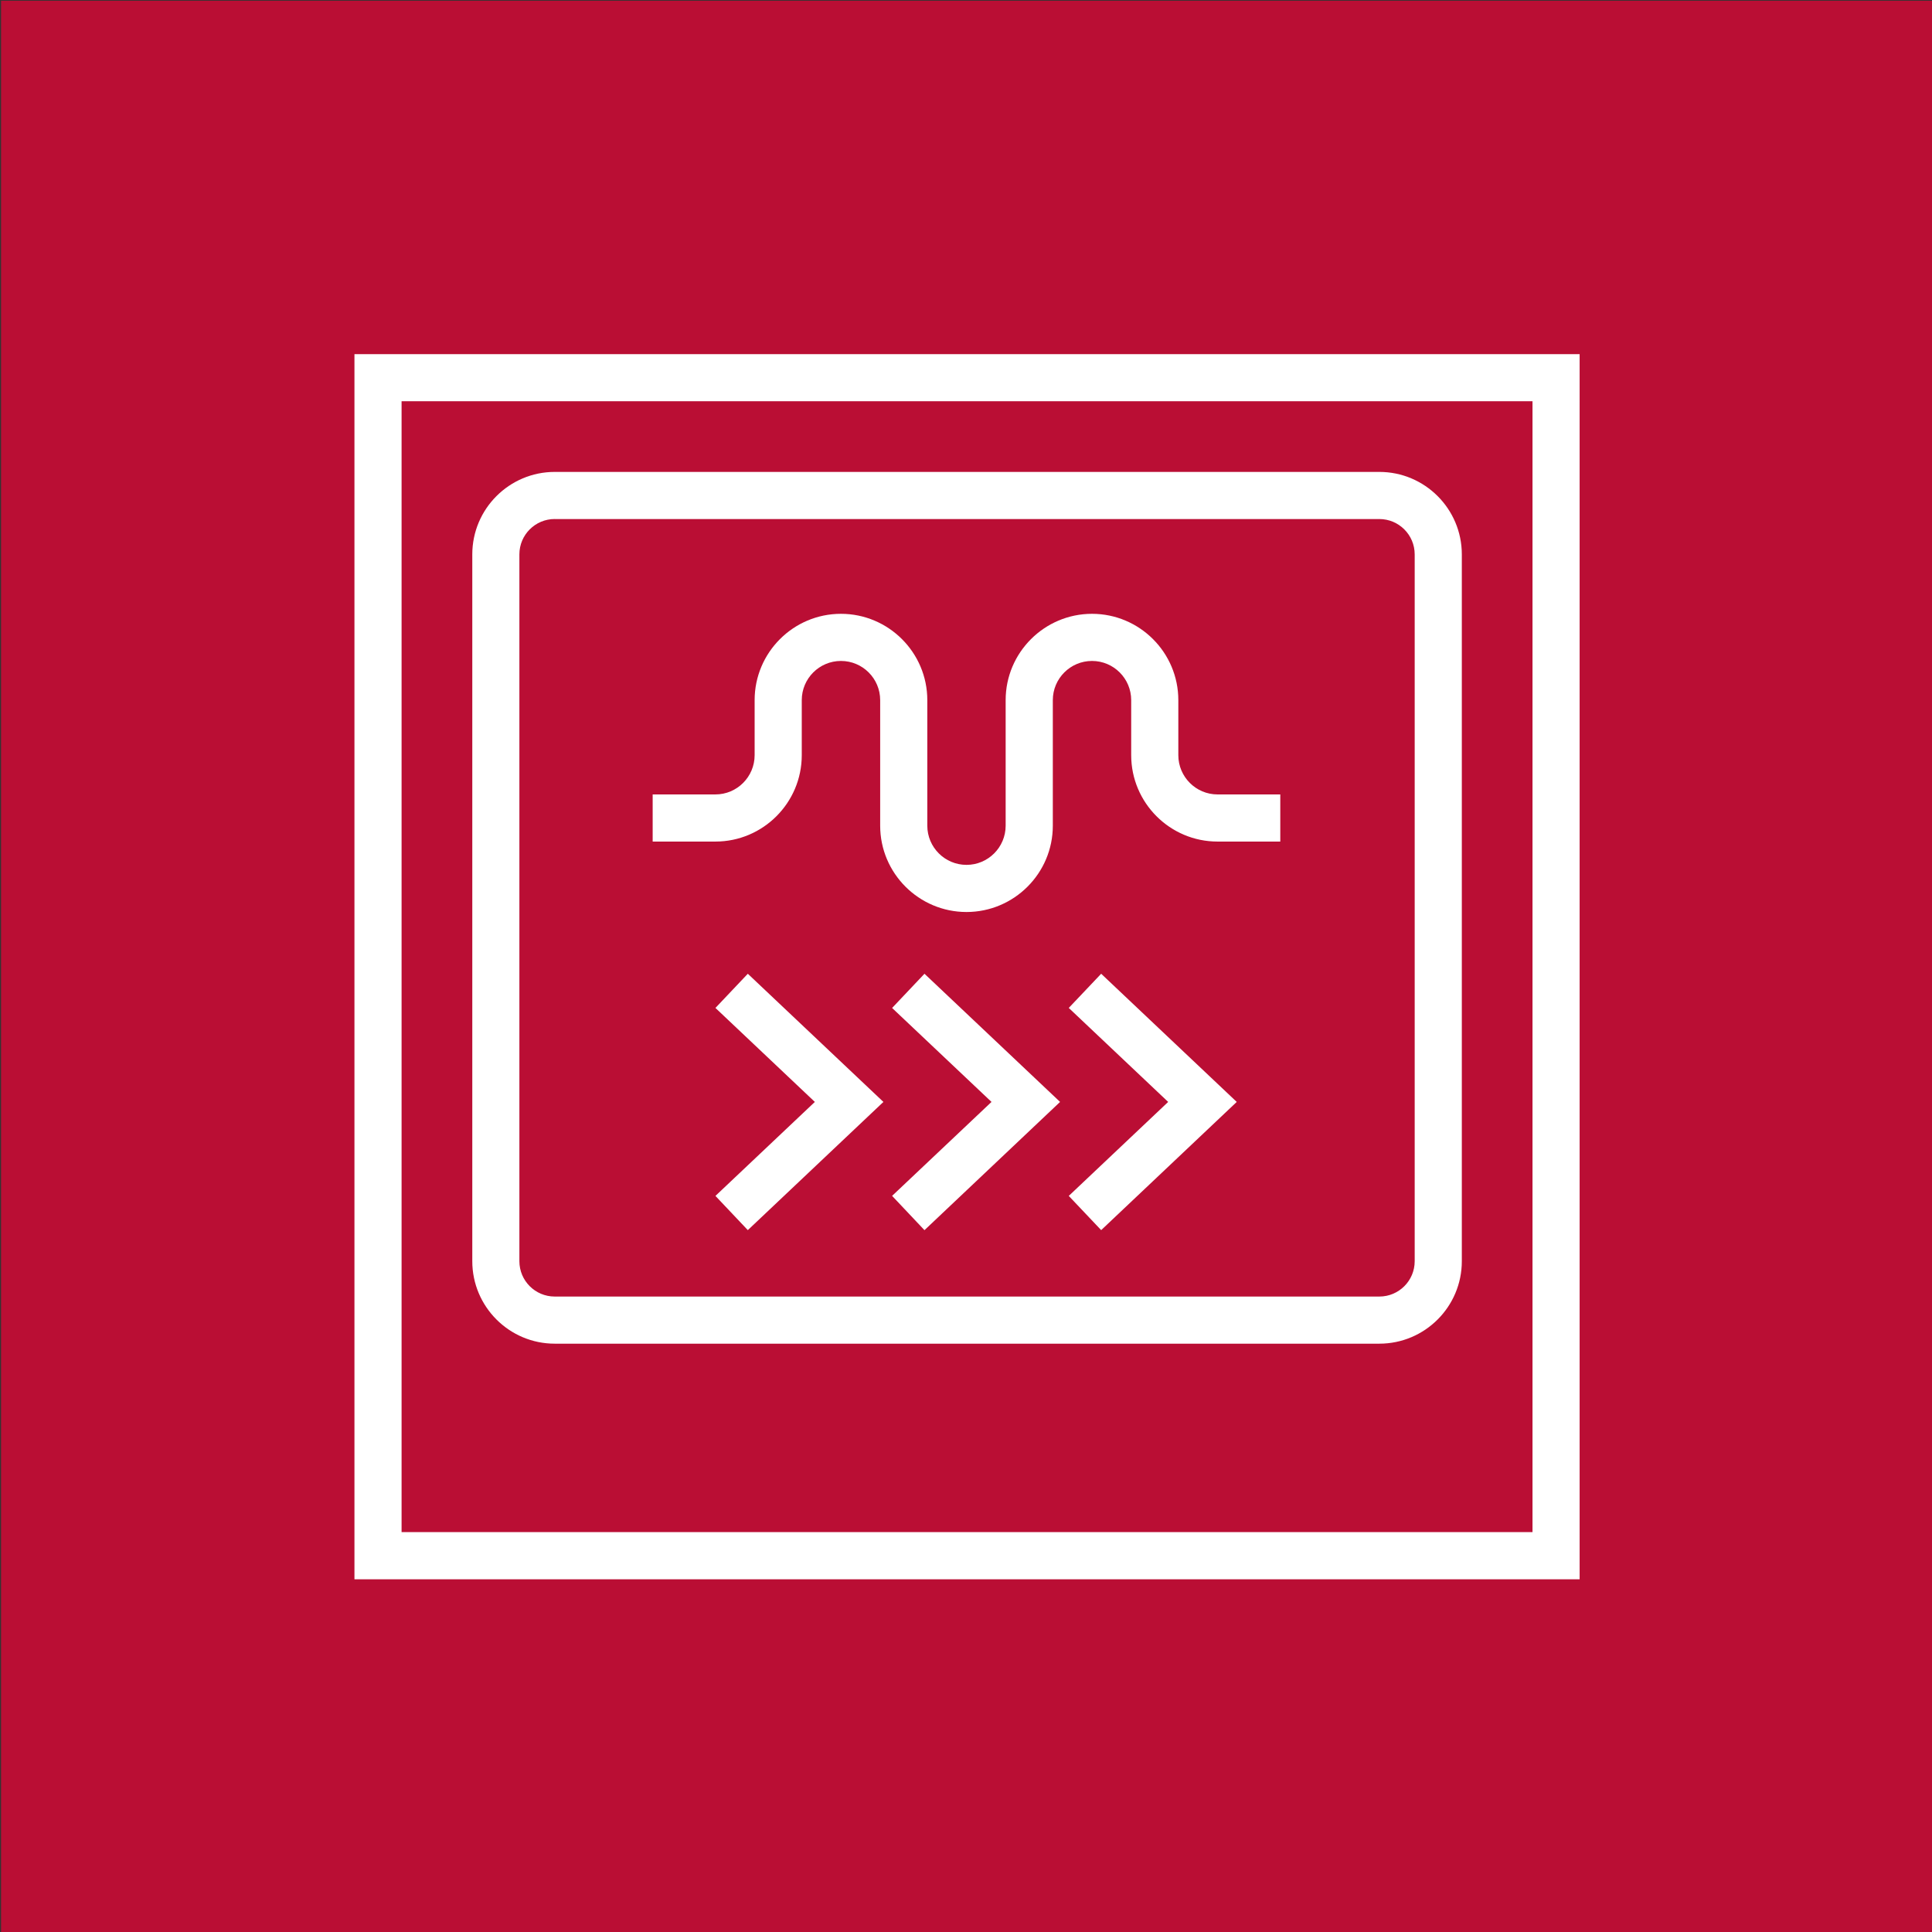
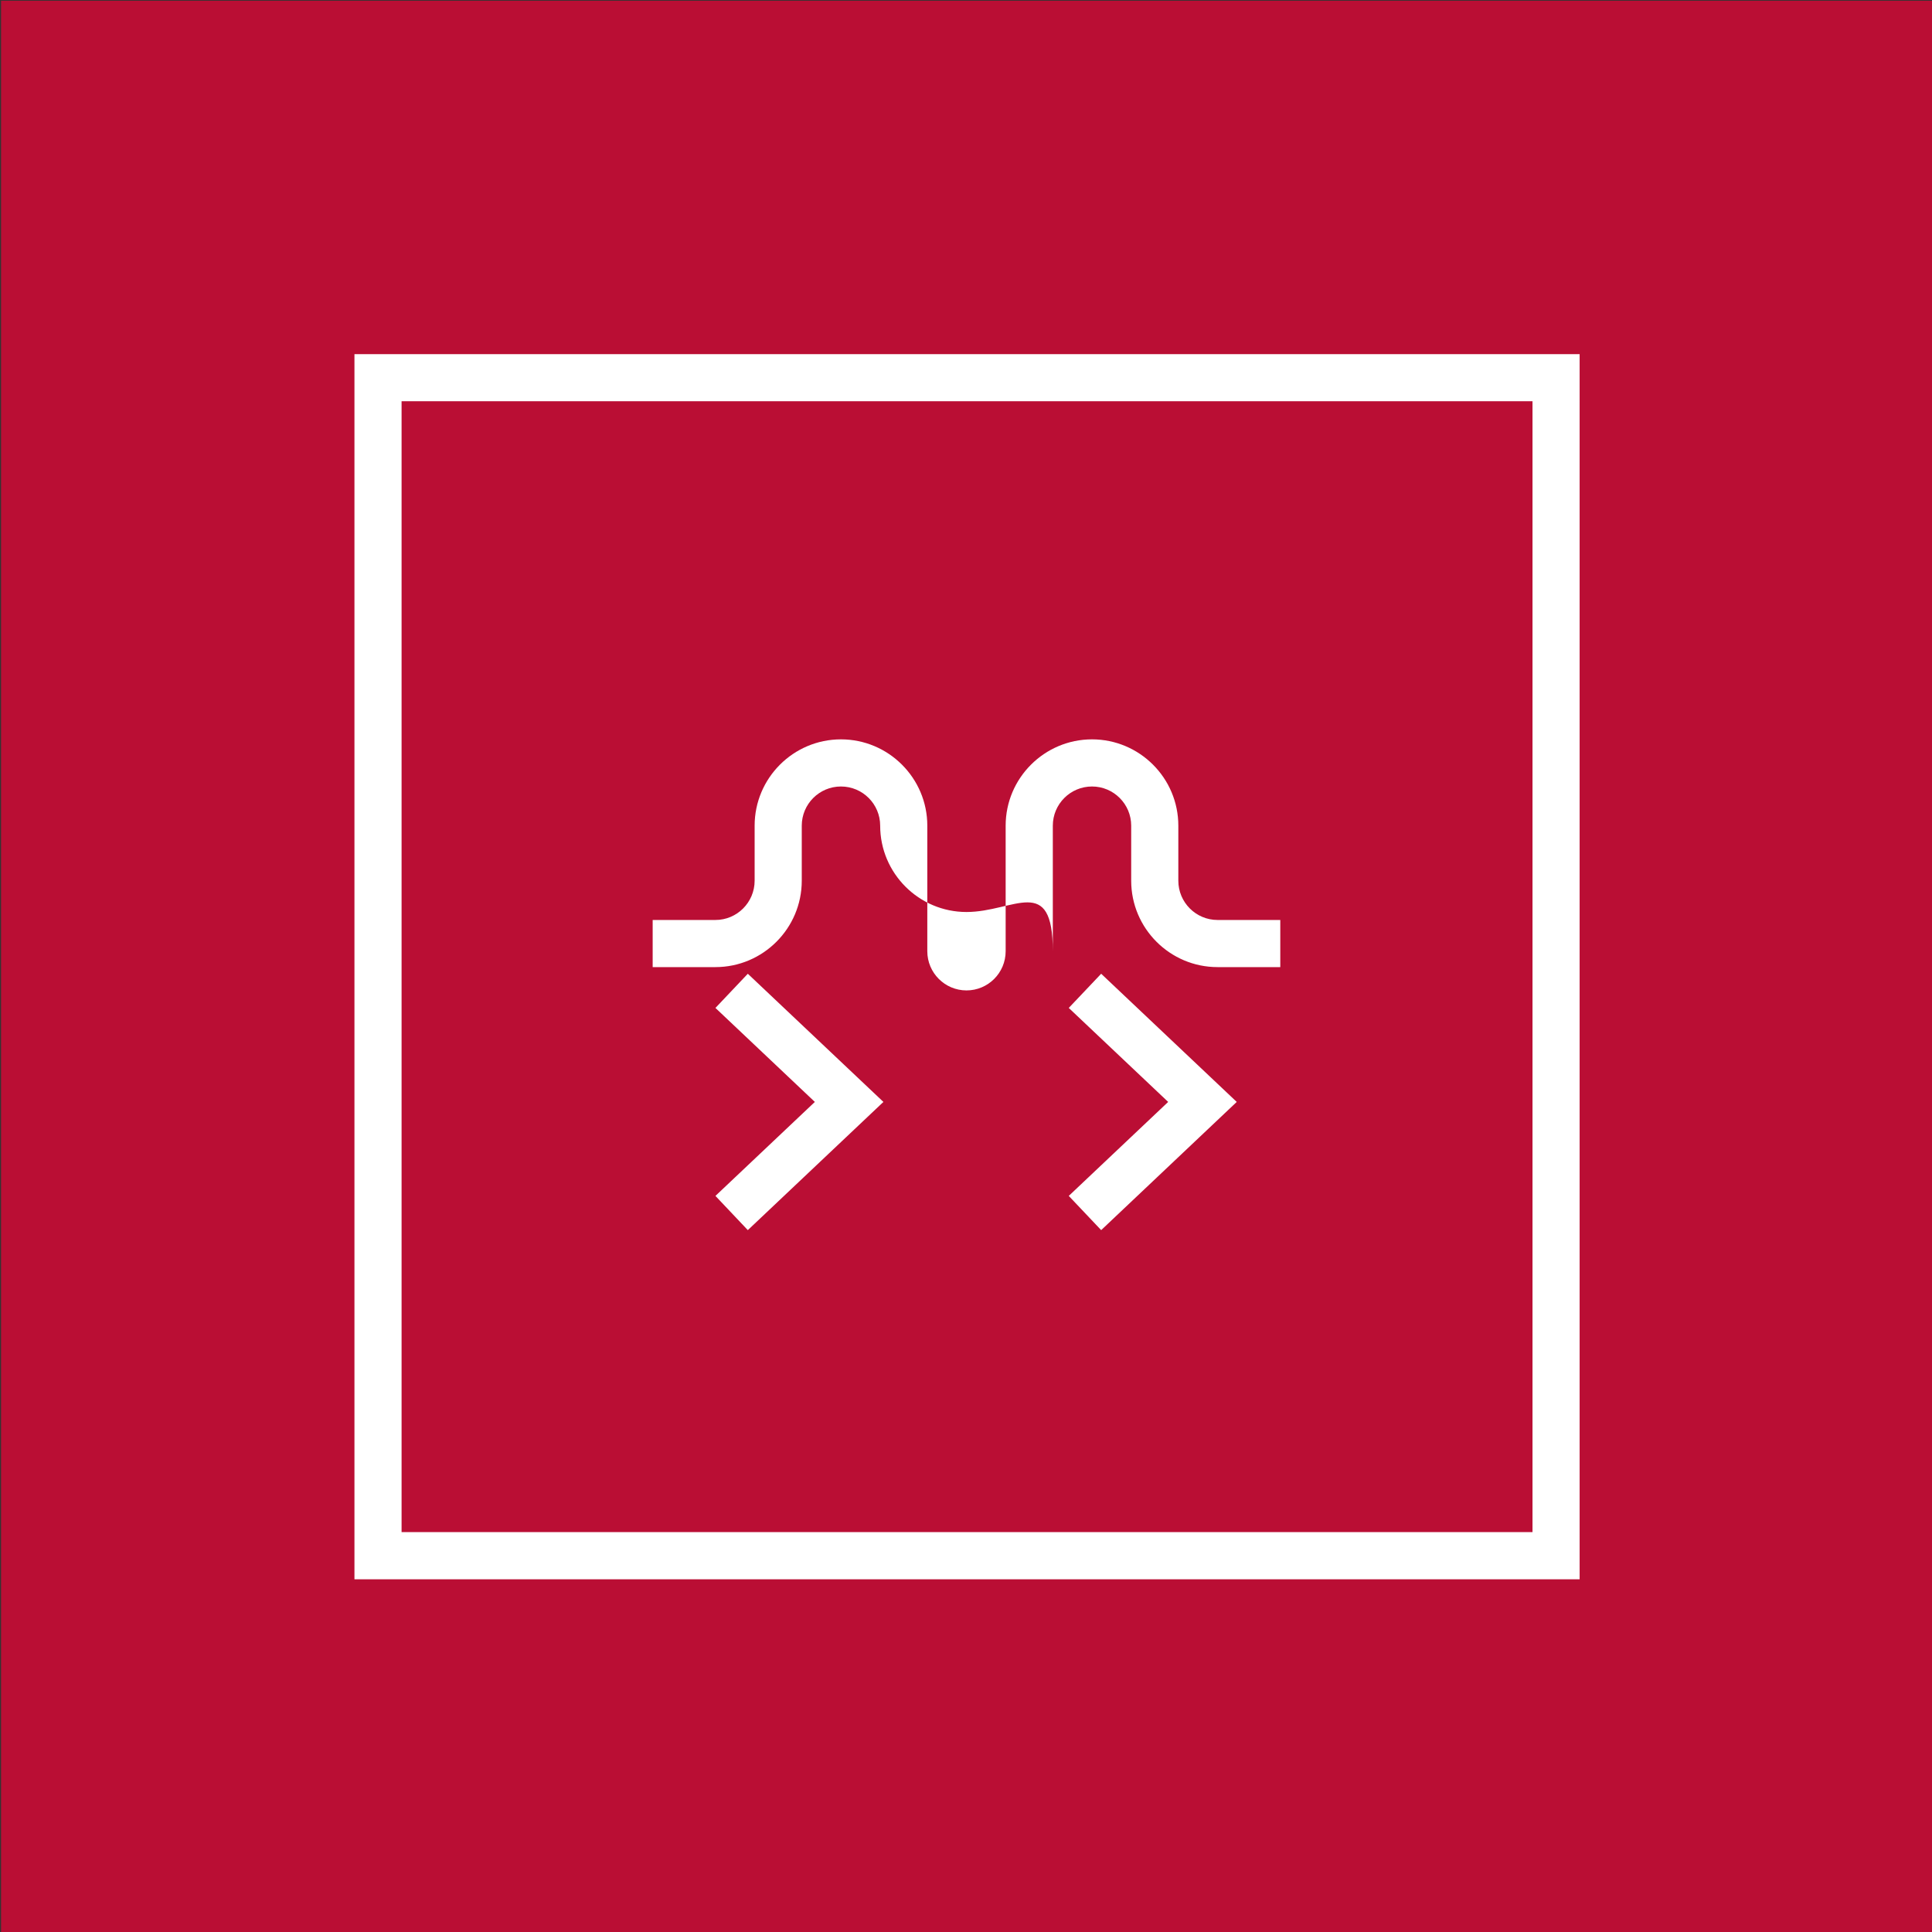
<svg xmlns="http://www.w3.org/2000/svg" xmlns:xlink="http://www.w3.org/1999/xlink" version="1.1" id="Layer_1" x="0px" y="0px" width="56.693px" height="56.693px" viewBox="0 0 56.693 56.693" enable-background="new 0 0 56.693 56.693" xml:space="preserve">
  <rect x="0" y="0" width="56.693" height="56.693" fill="#333333" stroke="none" />
  <rect x="0.722" y="0.712" fill="#BA0E34" width="55.31" height="55.31" />
  <path fill="#BA0E34" d="M1.413,1.403h53.928v53.928H1.413V1.403z M0.031,56.693h56.663V0.021H0.031V56.693z" />
  <g>
    <defs>
      <rect id="SVGID_1_" width="56.693" height="56.693" />
    </defs>
    <clipPath id="SVGID_2_">
      <use xlink:href="#SVGID_1_" overflow="visible" />
    </clipPath>
-     <path clip-path="url(#SVGID_2_)" fill="#FFFFFF" d="M40.476,39.429H16.278c-1.334,0-2.419-1.086-2.419-2.42V16.268   c0-1.334,1.085-2.42,2.419-2.42h24.198c1.335,0,2.42,1.086,2.42,2.42v20.742C42.896,38.343,41.811,39.429,40.476,39.429    M16.278,15.23c-0.572,0-1.037,0.465-1.037,1.037v20.742c0,0.573,0.465,1.037,1.037,1.037h24.198c0.572,0,1.037-0.464,1.037-1.037   V16.268c0-0.572-0.465-1.037-1.037-1.037H16.278z" />
    <path clip-path="url(#SVGID_2_)" fill="#FFFFFF" d="M46.353,46.343H10.401V10.392h35.952V46.343z M11.784,44.959H44.97V11.774   H11.784V44.959z" />
-     <path clip-path="url(#SVGID_2_)" fill="#FFFFFF" d="M28.361,26.762c-1.397,0-2.533-1.137-2.533-2.533v-3.684   c0-0.635-0.516-1.15-1.151-1.15c-0.634,0-1.15,0.515-1.15,1.15v1.615c0,1.398-1.137,2.535-2.534,2.535h-1.841v-1.383h1.841   c0.635,0,1.151-0.517,1.151-1.152v-1.615c0-1.396,1.136-2.533,2.533-2.533s2.534,1.137,2.534,2.533v3.684   c0,0.635,0.516,1.15,1.15,1.15c0.634,0,1.149-0.515,1.149-1.15v-3.684c0-1.396,1.138-2.533,2.534-2.533   c1.397,0,2.533,1.137,2.533,2.533v1.615c0,0.635,0.516,1.152,1.151,1.152h1.841v1.383h-1.841c-1.397,0-2.534-1.137-2.534-2.535   v-1.615c0-0.635-0.516-1.15-1.15-1.15s-1.15,0.515-1.15,1.15v3.684C30.895,25.625,29.758,26.762,28.361,26.762" />
+     <path clip-path="url(#SVGID_2_)" fill="#FFFFFF" d="M28.361,26.762c-1.397,0-2.533-1.137-2.533-2.533c0-0.635-0.516-1.15-1.151-1.15c-0.634,0-1.15,0.515-1.15,1.15v1.615c0,1.398-1.137,2.535-2.534,2.535h-1.841v-1.383h1.841   c0.635,0,1.151-0.517,1.151-1.152v-1.615c0-1.396,1.136-2.533,2.533-2.533s2.534,1.137,2.534,2.533v3.684   c0,0.635,0.516,1.15,1.15,1.15c0.634,0,1.149-0.515,1.149-1.15v-3.684c0-1.396,1.138-2.533,2.534-2.533   c1.397,0,2.533,1.137,2.533,2.533v1.615c0,0.635,0.516,1.152,1.151,1.152h1.841v1.383h-1.841c-1.397,0-2.534-1.137-2.534-2.535   v-1.615c0-0.635-0.516-1.15-1.15-1.15s-1.15,0.515-1.15,1.15v3.684C30.895,25.625,29.758,26.762,28.361,26.762" />
    <polygon clip-path="url(#SVGID_2_)" fill="#FFFFFF" points="32.313,36.097 31.362,35.093 34.279,32.335 31.362,29.577    32.313,28.574 36.291,32.335  " />
-     <polygon clip-path="url(#SVGID_2_)" fill="#FFFFFF" points="27.128,36.098 26.178,35.092 29.095,32.335 26.178,29.578    27.128,28.574 31.107,32.335  " />
    <polygon clip-path="url(#SVGID_2_)" fill="#FFFFFF" points="21.944,36.097 20.994,35.093 23.911,32.335 20.994,29.577    21.944,28.574 25.923,32.335  " />
  </g>
</svg>